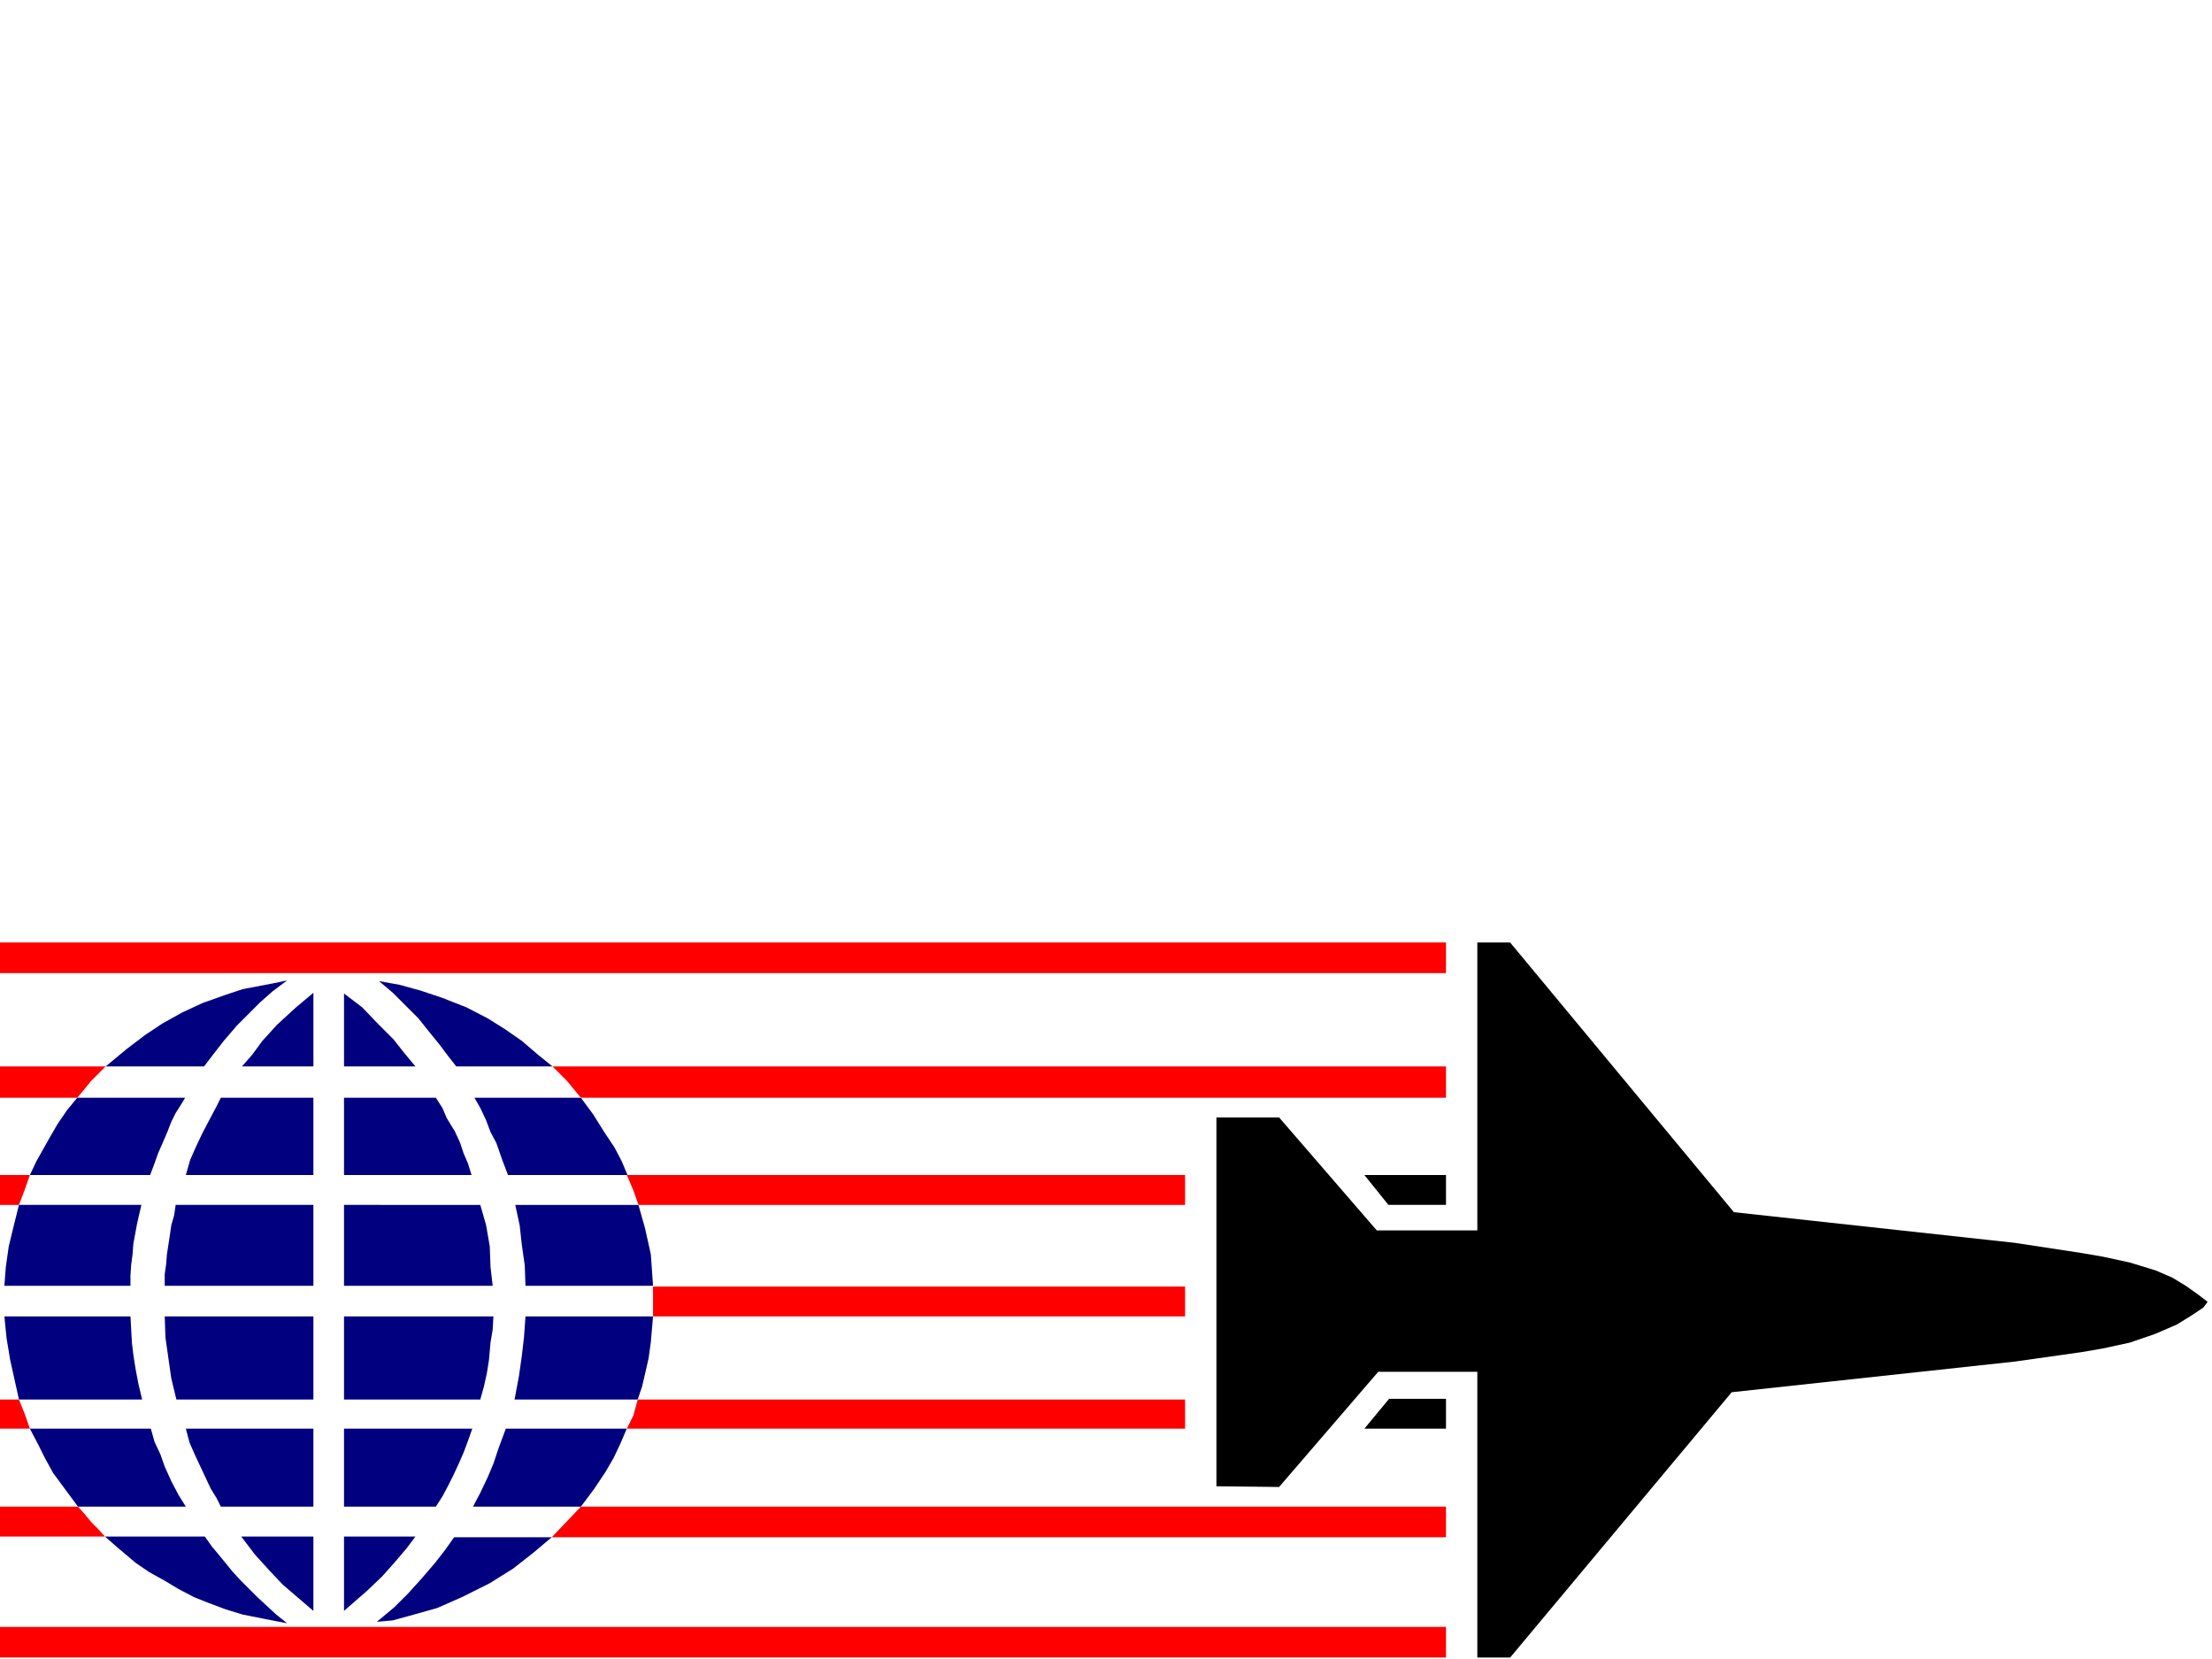
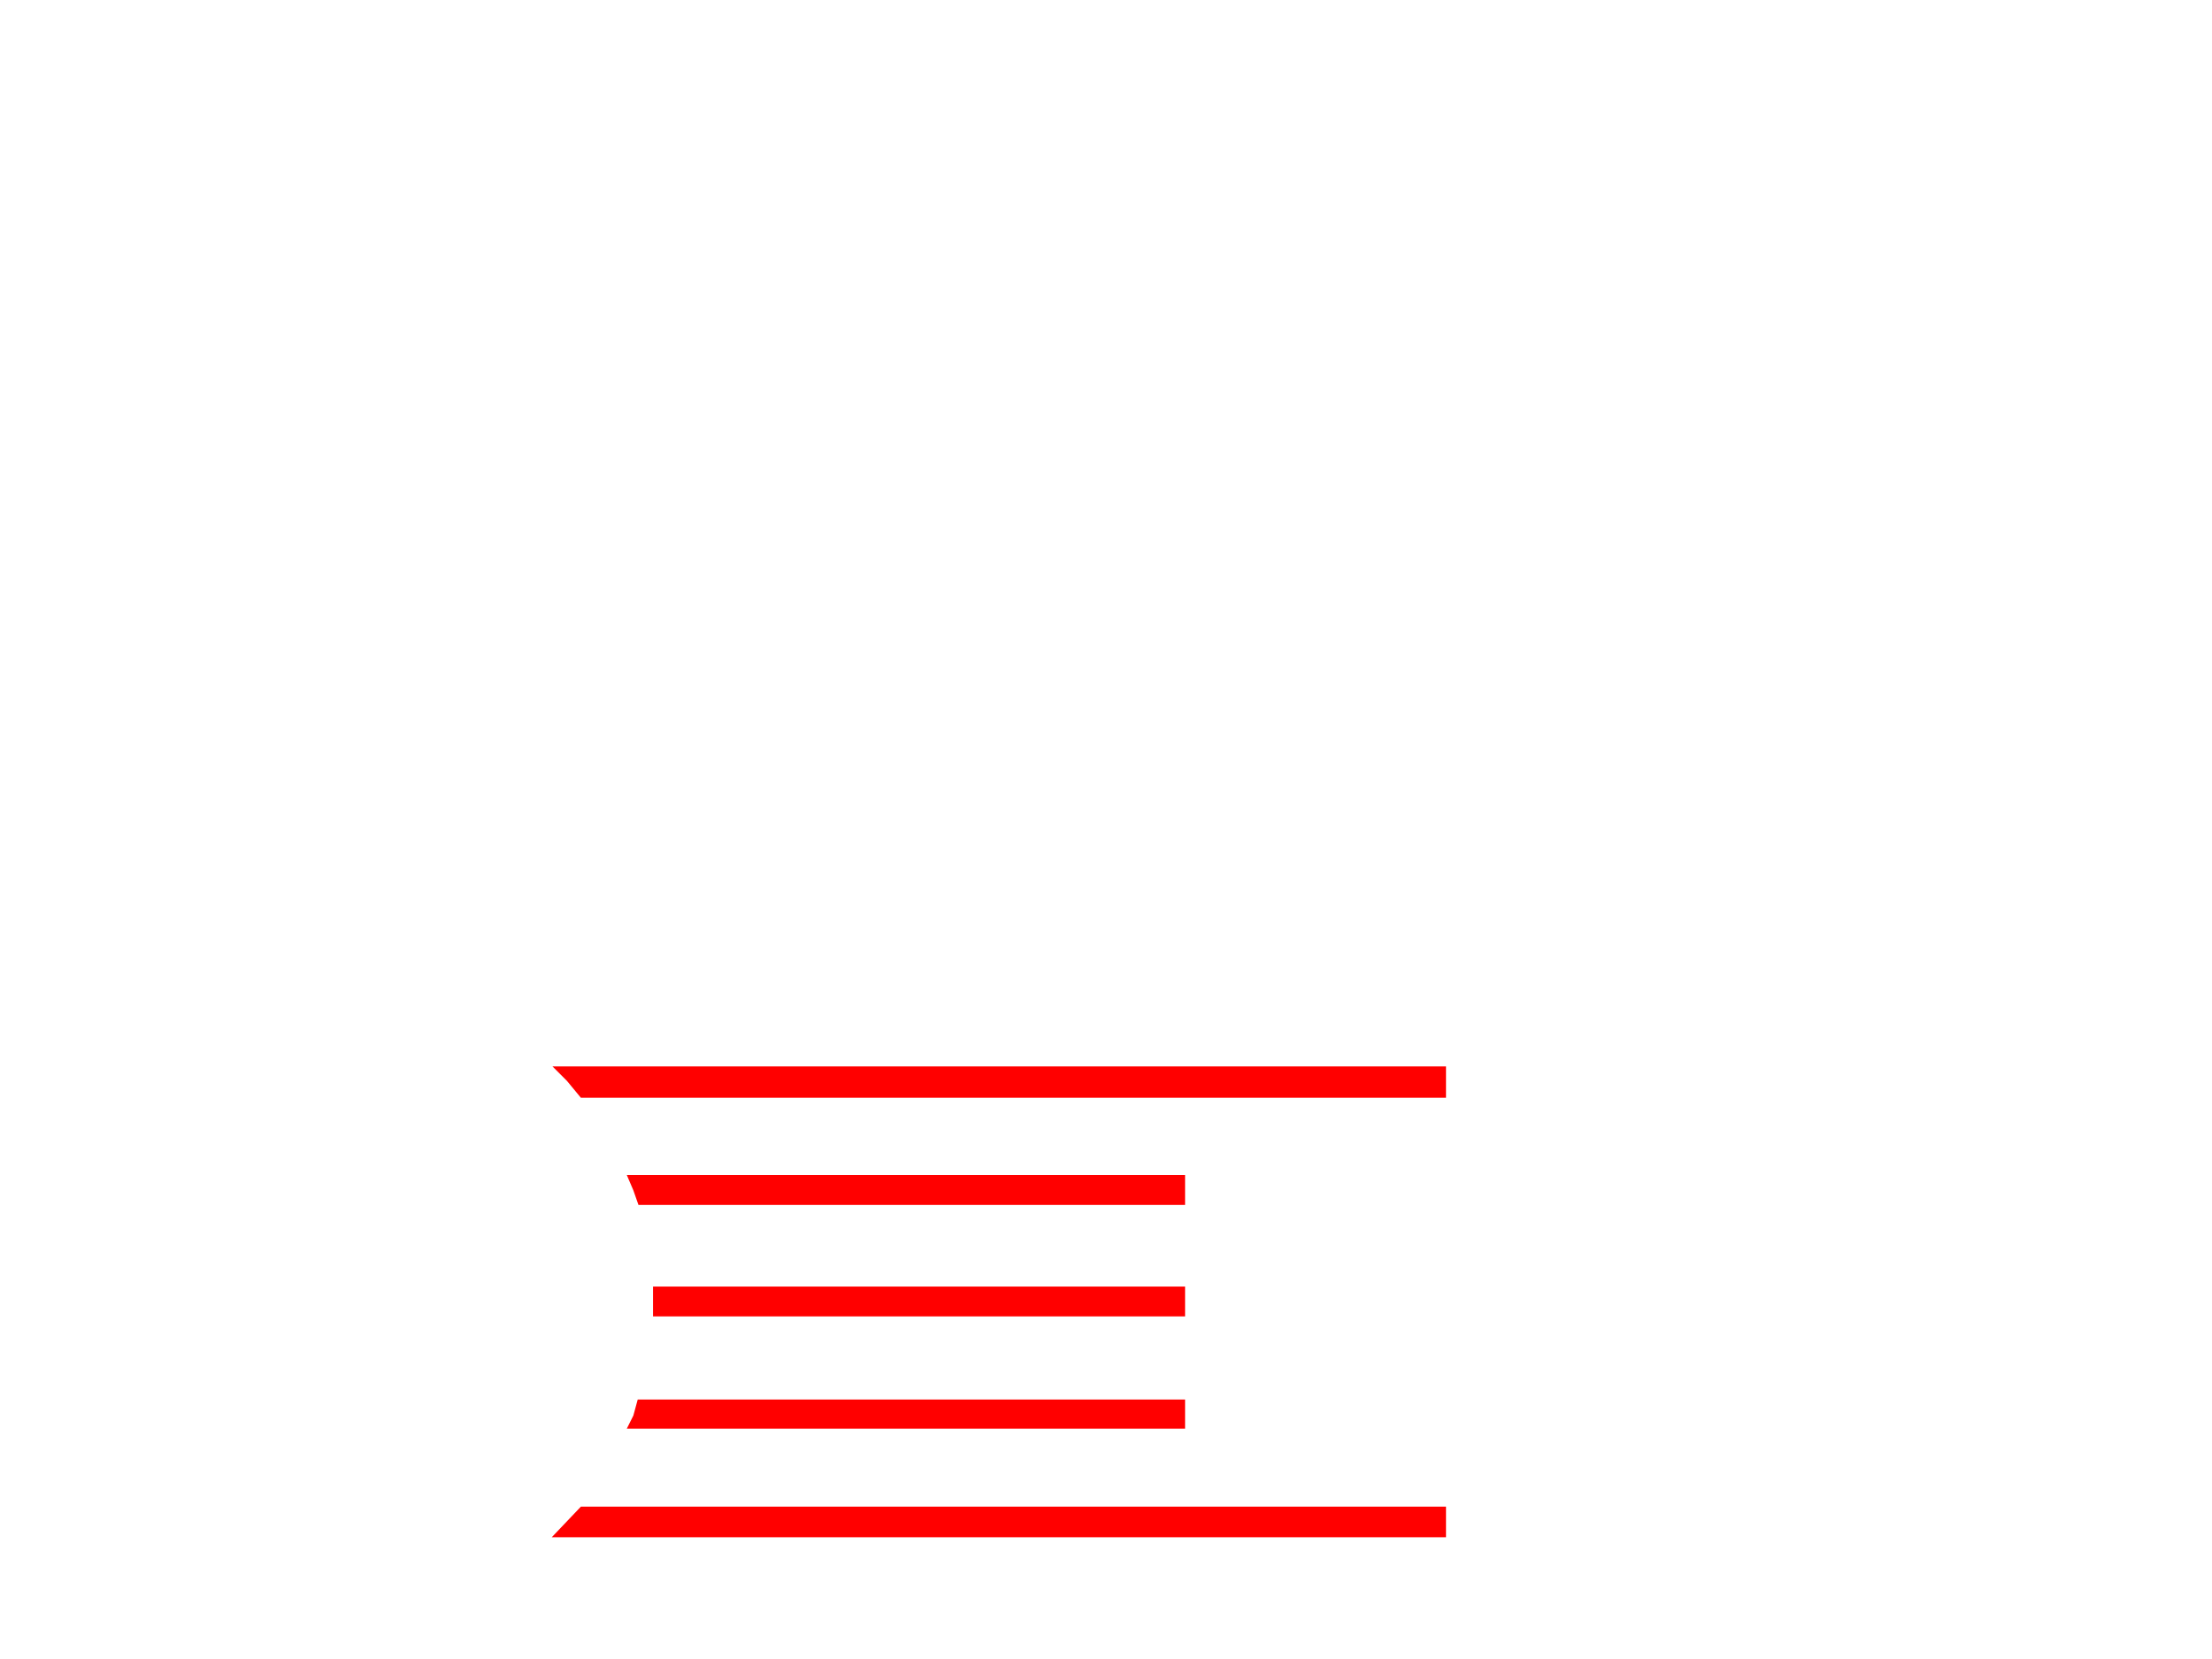
<svg xmlns="http://www.w3.org/2000/svg" width="490.455" height="367.842" fill-rule="evenodd" stroke-linecap="round" preserveAspectRatio="none" viewBox="0 0 3035 2276">
  <style>.brush1{fill:red}.pen1{stroke:none}.brush3{fill:#000}.pen3{stroke:none}</style>
-   <path d="M-2 2232v42h1986v-42H-2zm118-155-9-10H-2v41h146l-9-10-10-10-9-11zM-2 1920v40h43l-7-20-8-20H-2zm43-308H-2v41h28l8-21 7-20zm75-118-10 12H-2v-43h147l-10 10-10 10-9 11zM-2 1293h1986v42H-2v-42z" class="pen1 brush1" />
-   <path d="m366 2203 13 12 15 12-31-6-30-6-23-7-24-9-20-8-21-11-20-12-20-11-19-13-13-11-13-11-16-14h137l10 14 10 12 9 11 9 11 11 12 11 11 12 12 13 12zm43-11 21 18v-102h-99l19 25 20 22 18 19 21 18zm161-84h-98v102l16-14 15-13 21-20 17-19 17-20 12-16zm-29 97 19-19 19-21 18-21 14-18 12-17h134l-25 21-28 22-32 20-38 19-34 15-32 9-29 8-22 2 24-20zM90 2044l17 23h148l-10-16-10-19-9-20-6-17-8-17-5-18H41l11 21 10 20 11 20 17 23zm340-84v107H303l-6-12-8-13-7-15-8-17-7-15-7-16-5-19h175zm42 107v-107h176l-6 17-6 16-7 16-7 15-7 14-8 15-9 14H472zm388-107H694l-10 27-7 21-8 19-10 21-10 19h148l18-24 16-24 11-19 9-19 9-21zm-834-40-6-27-6-27-5-30-3-30h173l1 18 1 18 2 17 3 19 4 21 5 21H26zm200-114 1 29 4 28 4 28 7 29h188v-114H226zm438 96-5 18H472v-114h205l-1 18-3 18-2 23-3 19-4 18zm48-14-6 32h169l6-18 4-17 5-22 3-22 3-35H721l-2 28-3 26-4 28zM19 1681l7-28h168l-3 13-3 13-2 11-3 16-1 14-2 15-1 15v14H6l2-26 4-28 7-29zm411-28v111H226v-16l2-14 1-13 2-13 2-13 2-14 4-14 2-14h189zm246 111-3-26-1-28-5-29-8-28H472v111h204zm200-111 9 32 8 36 3 43H721l-1-28-4-28-3-27-6-28h169zm-770-147h148l-6 10-7 11-6 12-5 13-6 14-7 16-5 14-6 16H41l9-19 9-16 9-16 11-19 13-19 14-17zm324 0H303l-6 12-9 17-10 19-9 19-8 18-6 21h175v-106zm217 106-5-16-6-14-5-15-7-15-11-18-6-14-9-14H472v106h175zm150-106 17 23 15 24 14 21 10 19 8 19H697l-8-21-8-23-8-15-6-16-8-17-8-14h146zm-652-43h135l13-17 14-18 18-21 15-15 17-17 17-15 20-15-19 4-21 4-21 4-24 8-31 11-28 13-27 15-24 16-25 19-29 24zm285-101-25 21-25 23-20 22-14 19-14 16h98v-101zm42 101h98l-15-18-15-19-22-22-21-22-25-19v100zm84-84-17-17-19-16 28 5 29 8 30 10 33 13 29 15 24 15 23 16 21 18 21 17H626l-11-14-12-16-13-16-16-20-18-18z" style="stroke:none;fill:#010180" />
  <path d="m758 1463 20 20 19 23h1187v-43H758zm102 149 9 21 7 20h750v-41H860zm766 153v41H896v-41h730zm-751 155-6 22-9 18h766v-40H875zm-118 189 20-21 20-21h1187v42H757z" class="pen1 brush1" />
-   <path d="M1669 2039v-506h86l134 155h138v-395h45l307 370 385 42 92 14 29 5 37 8 36 11 23 10 18 11 17 12 13 10-6 8-15 10-21 13-30 13-35 12-37 8-29 5-92 13-388 42-304 364h-45v-392h-136l-136 158-86-1z" class="pen3 brush3" />
-   <path d="M1984 1653h-79l-33-41h112v41zm0 266h-78l-34 41h112v-41z" class="pen3 brush3" />
</svg>